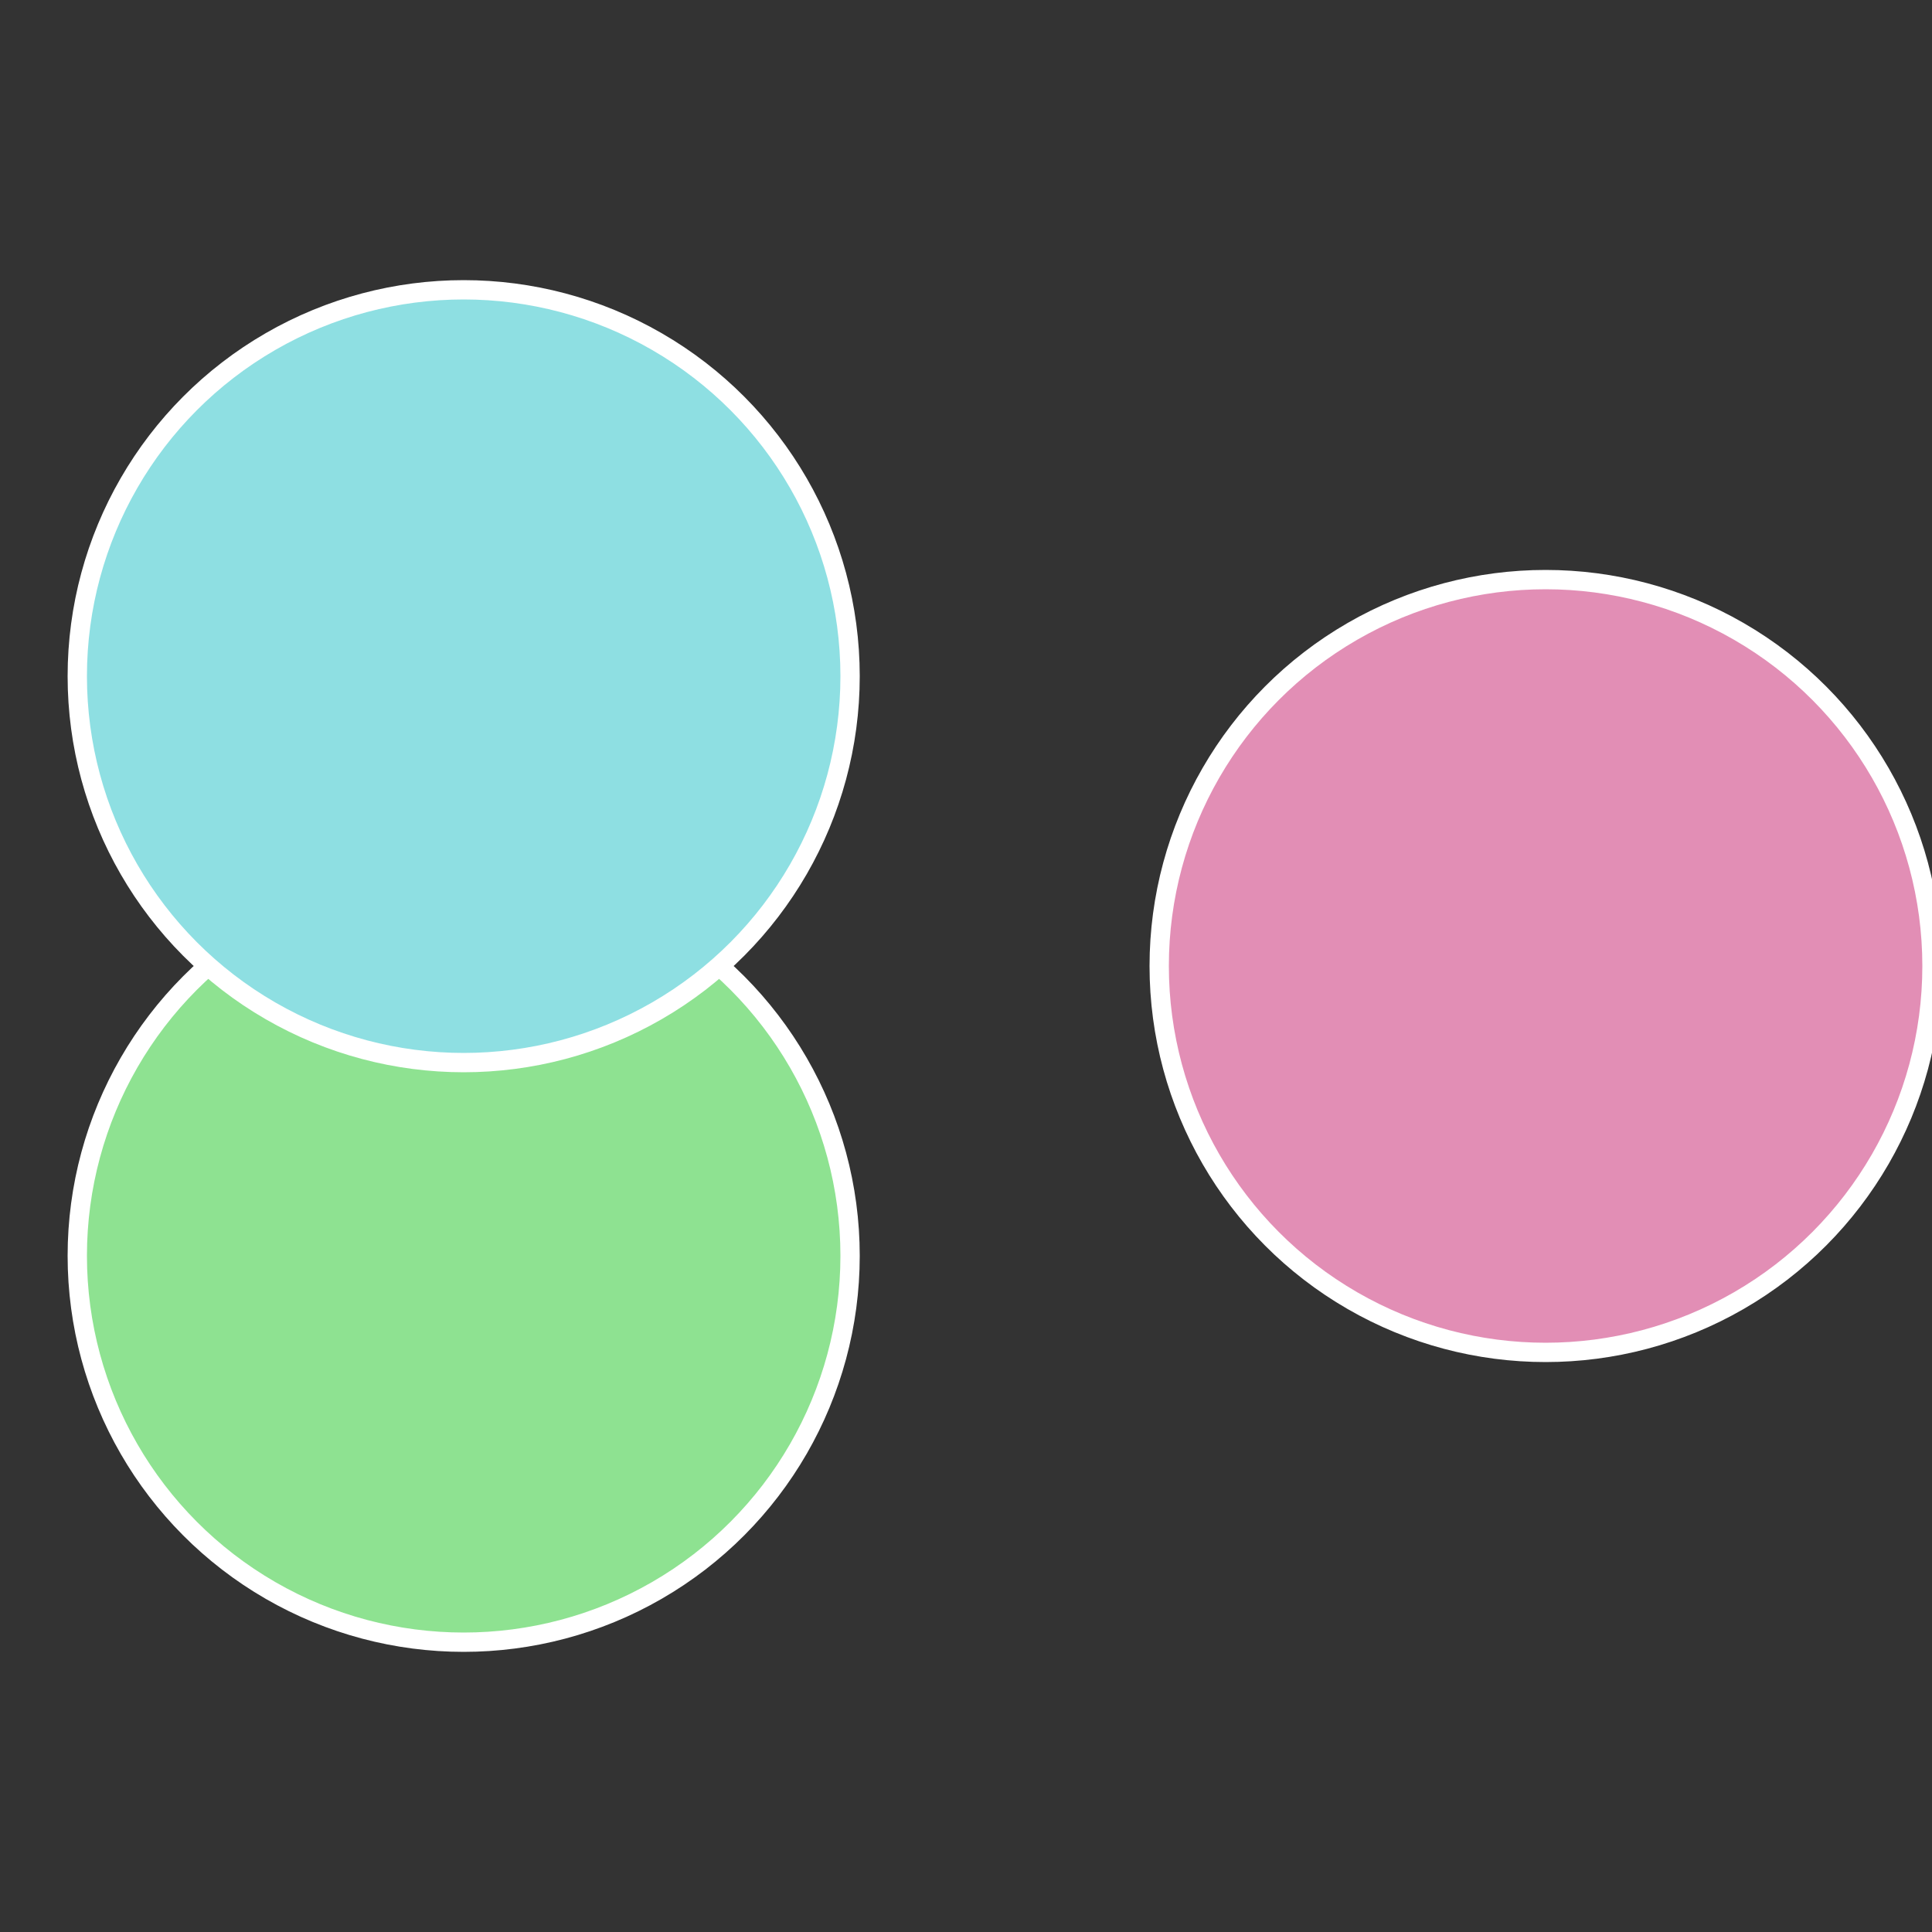
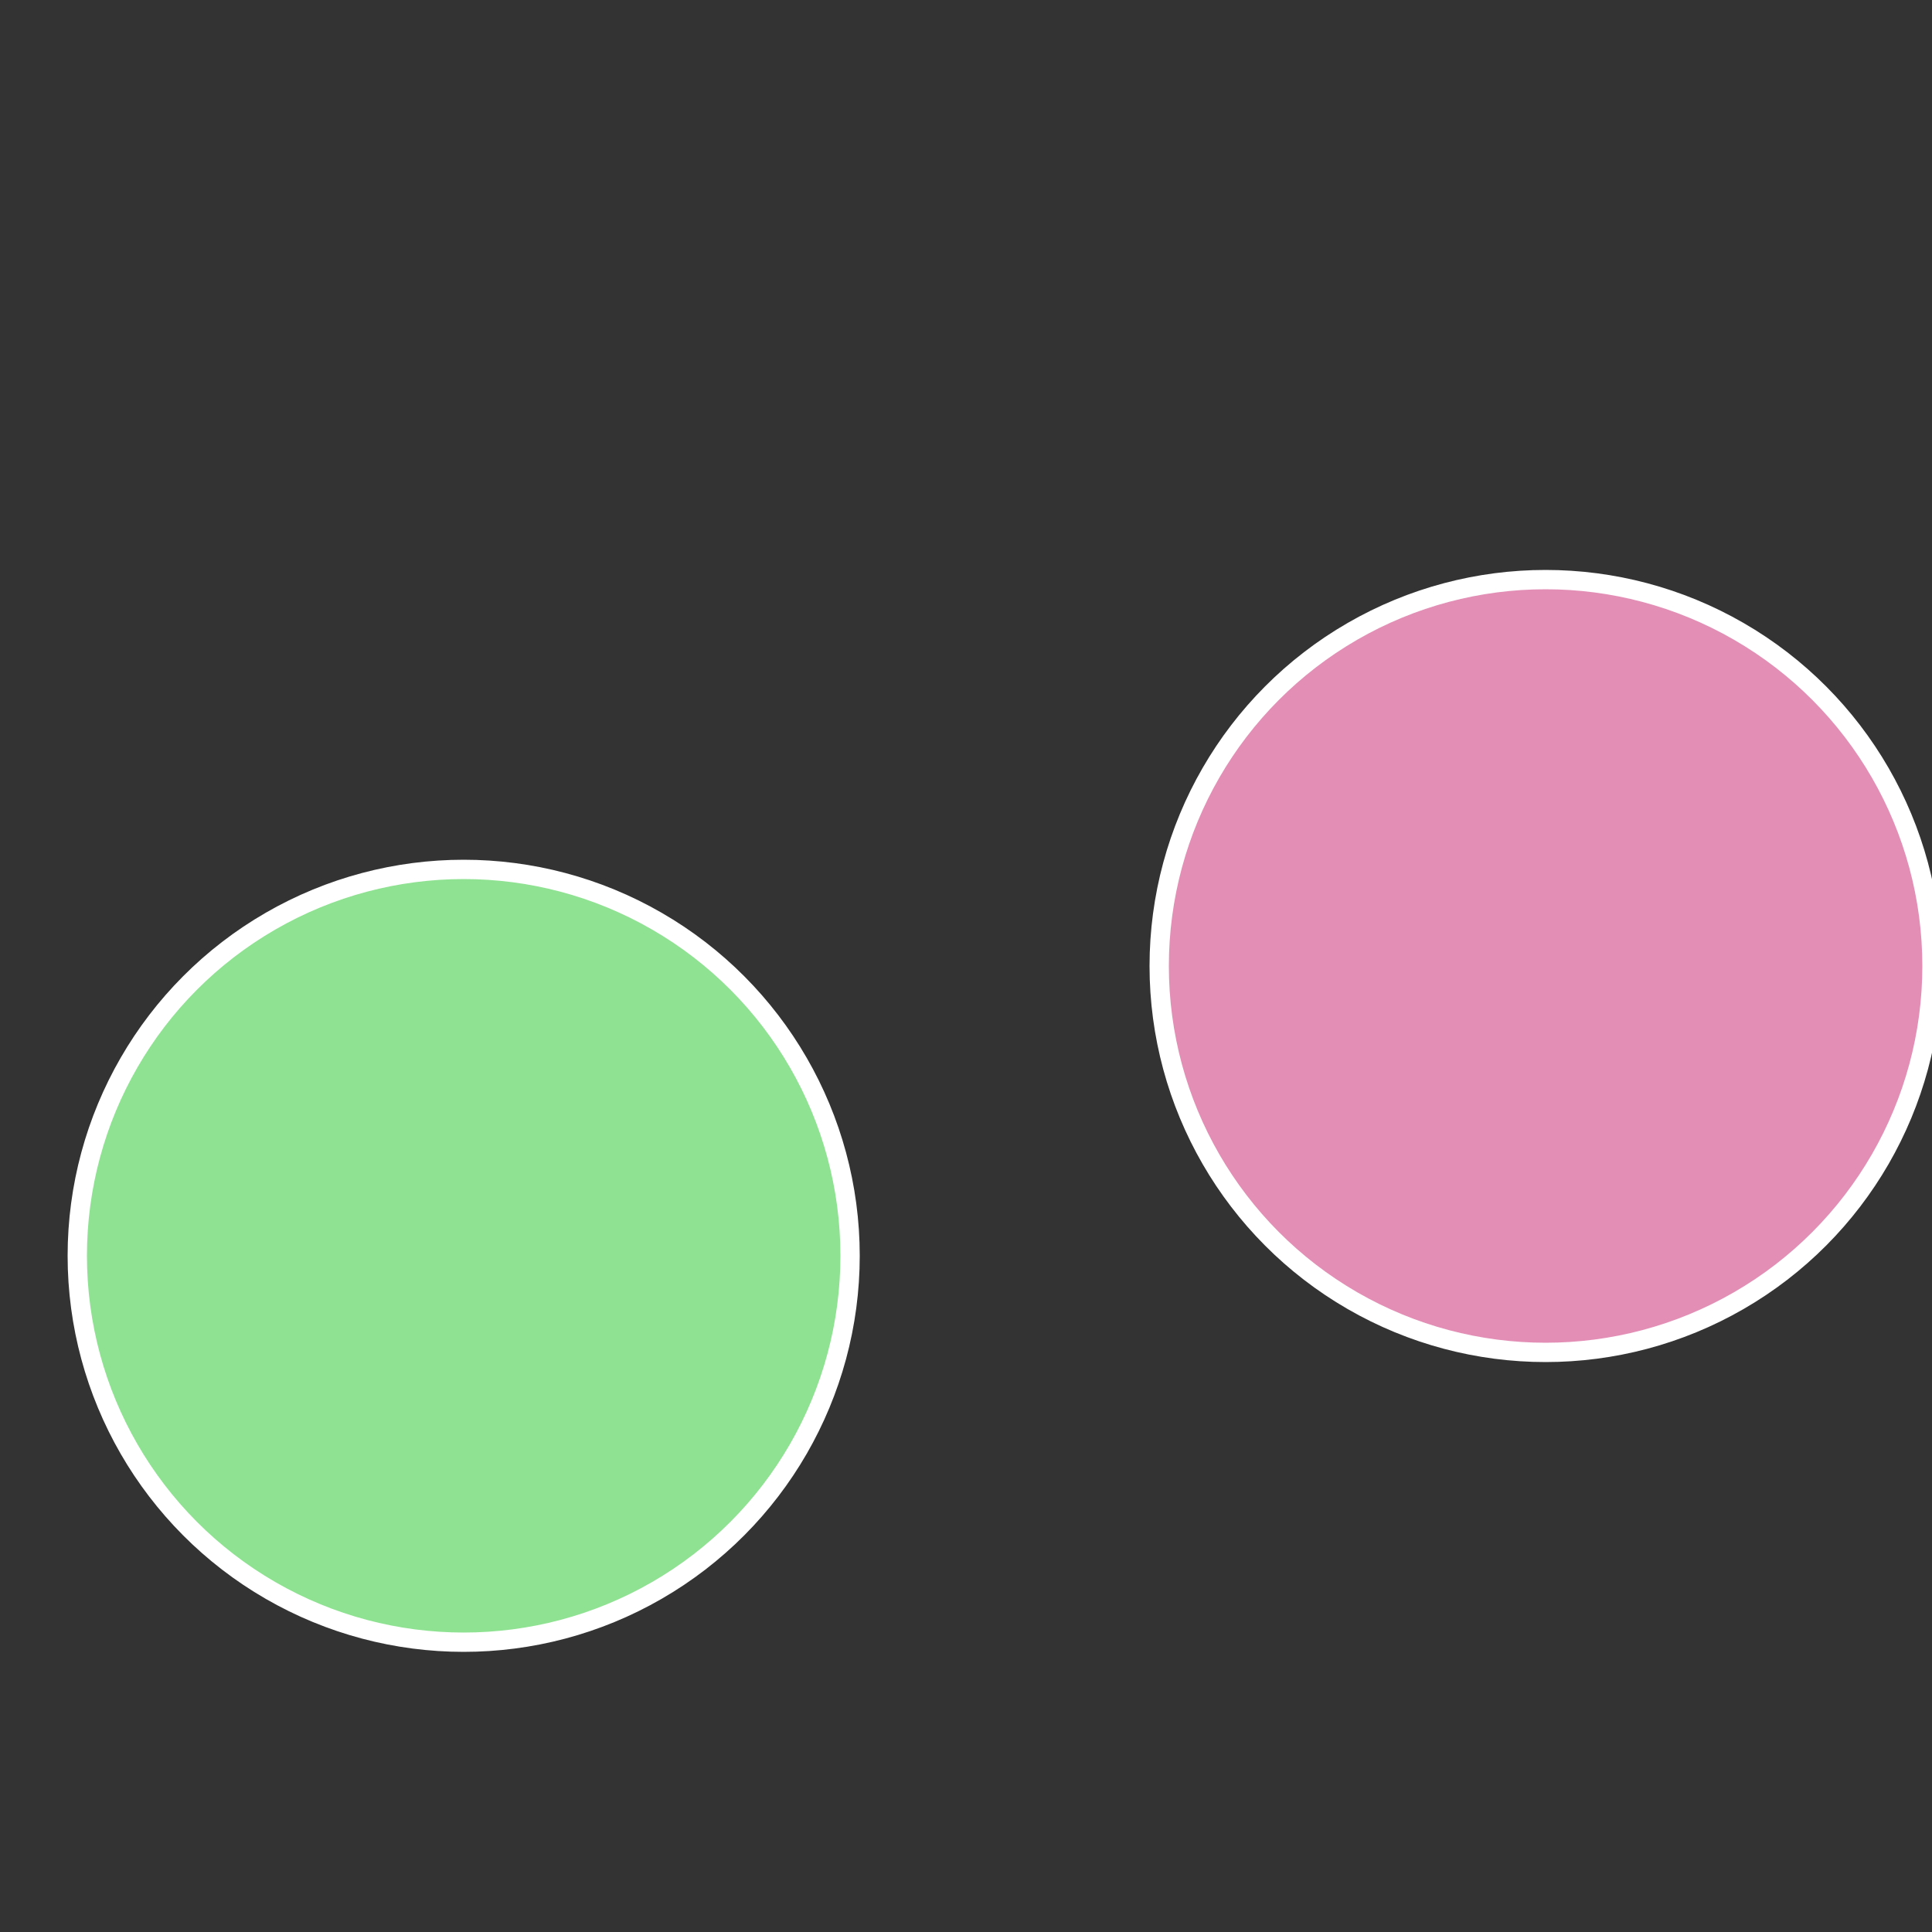
<svg xmlns="http://www.w3.org/2000/svg" width="500" height="500" viewBox="-1 -1 2 2">
  <rect x="-1" y="-1" width="2" height="2" fill="#333333" stroke="none" />
  <circle cx="0.6" cy="0" r="0.4" fill="#e28eb5" stroke="#fff" stroke-width="1%" />
  <circle cx="-0.52" cy="0.3" r="0.4" fill="#8ee291" stroke="#fff" stroke-width="1%" />
-   <circle cx="-0.52" cy="-0.3" r="0.4" fill="#8edfe2" stroke="#fff" stroke-width="1%" />
</svg>